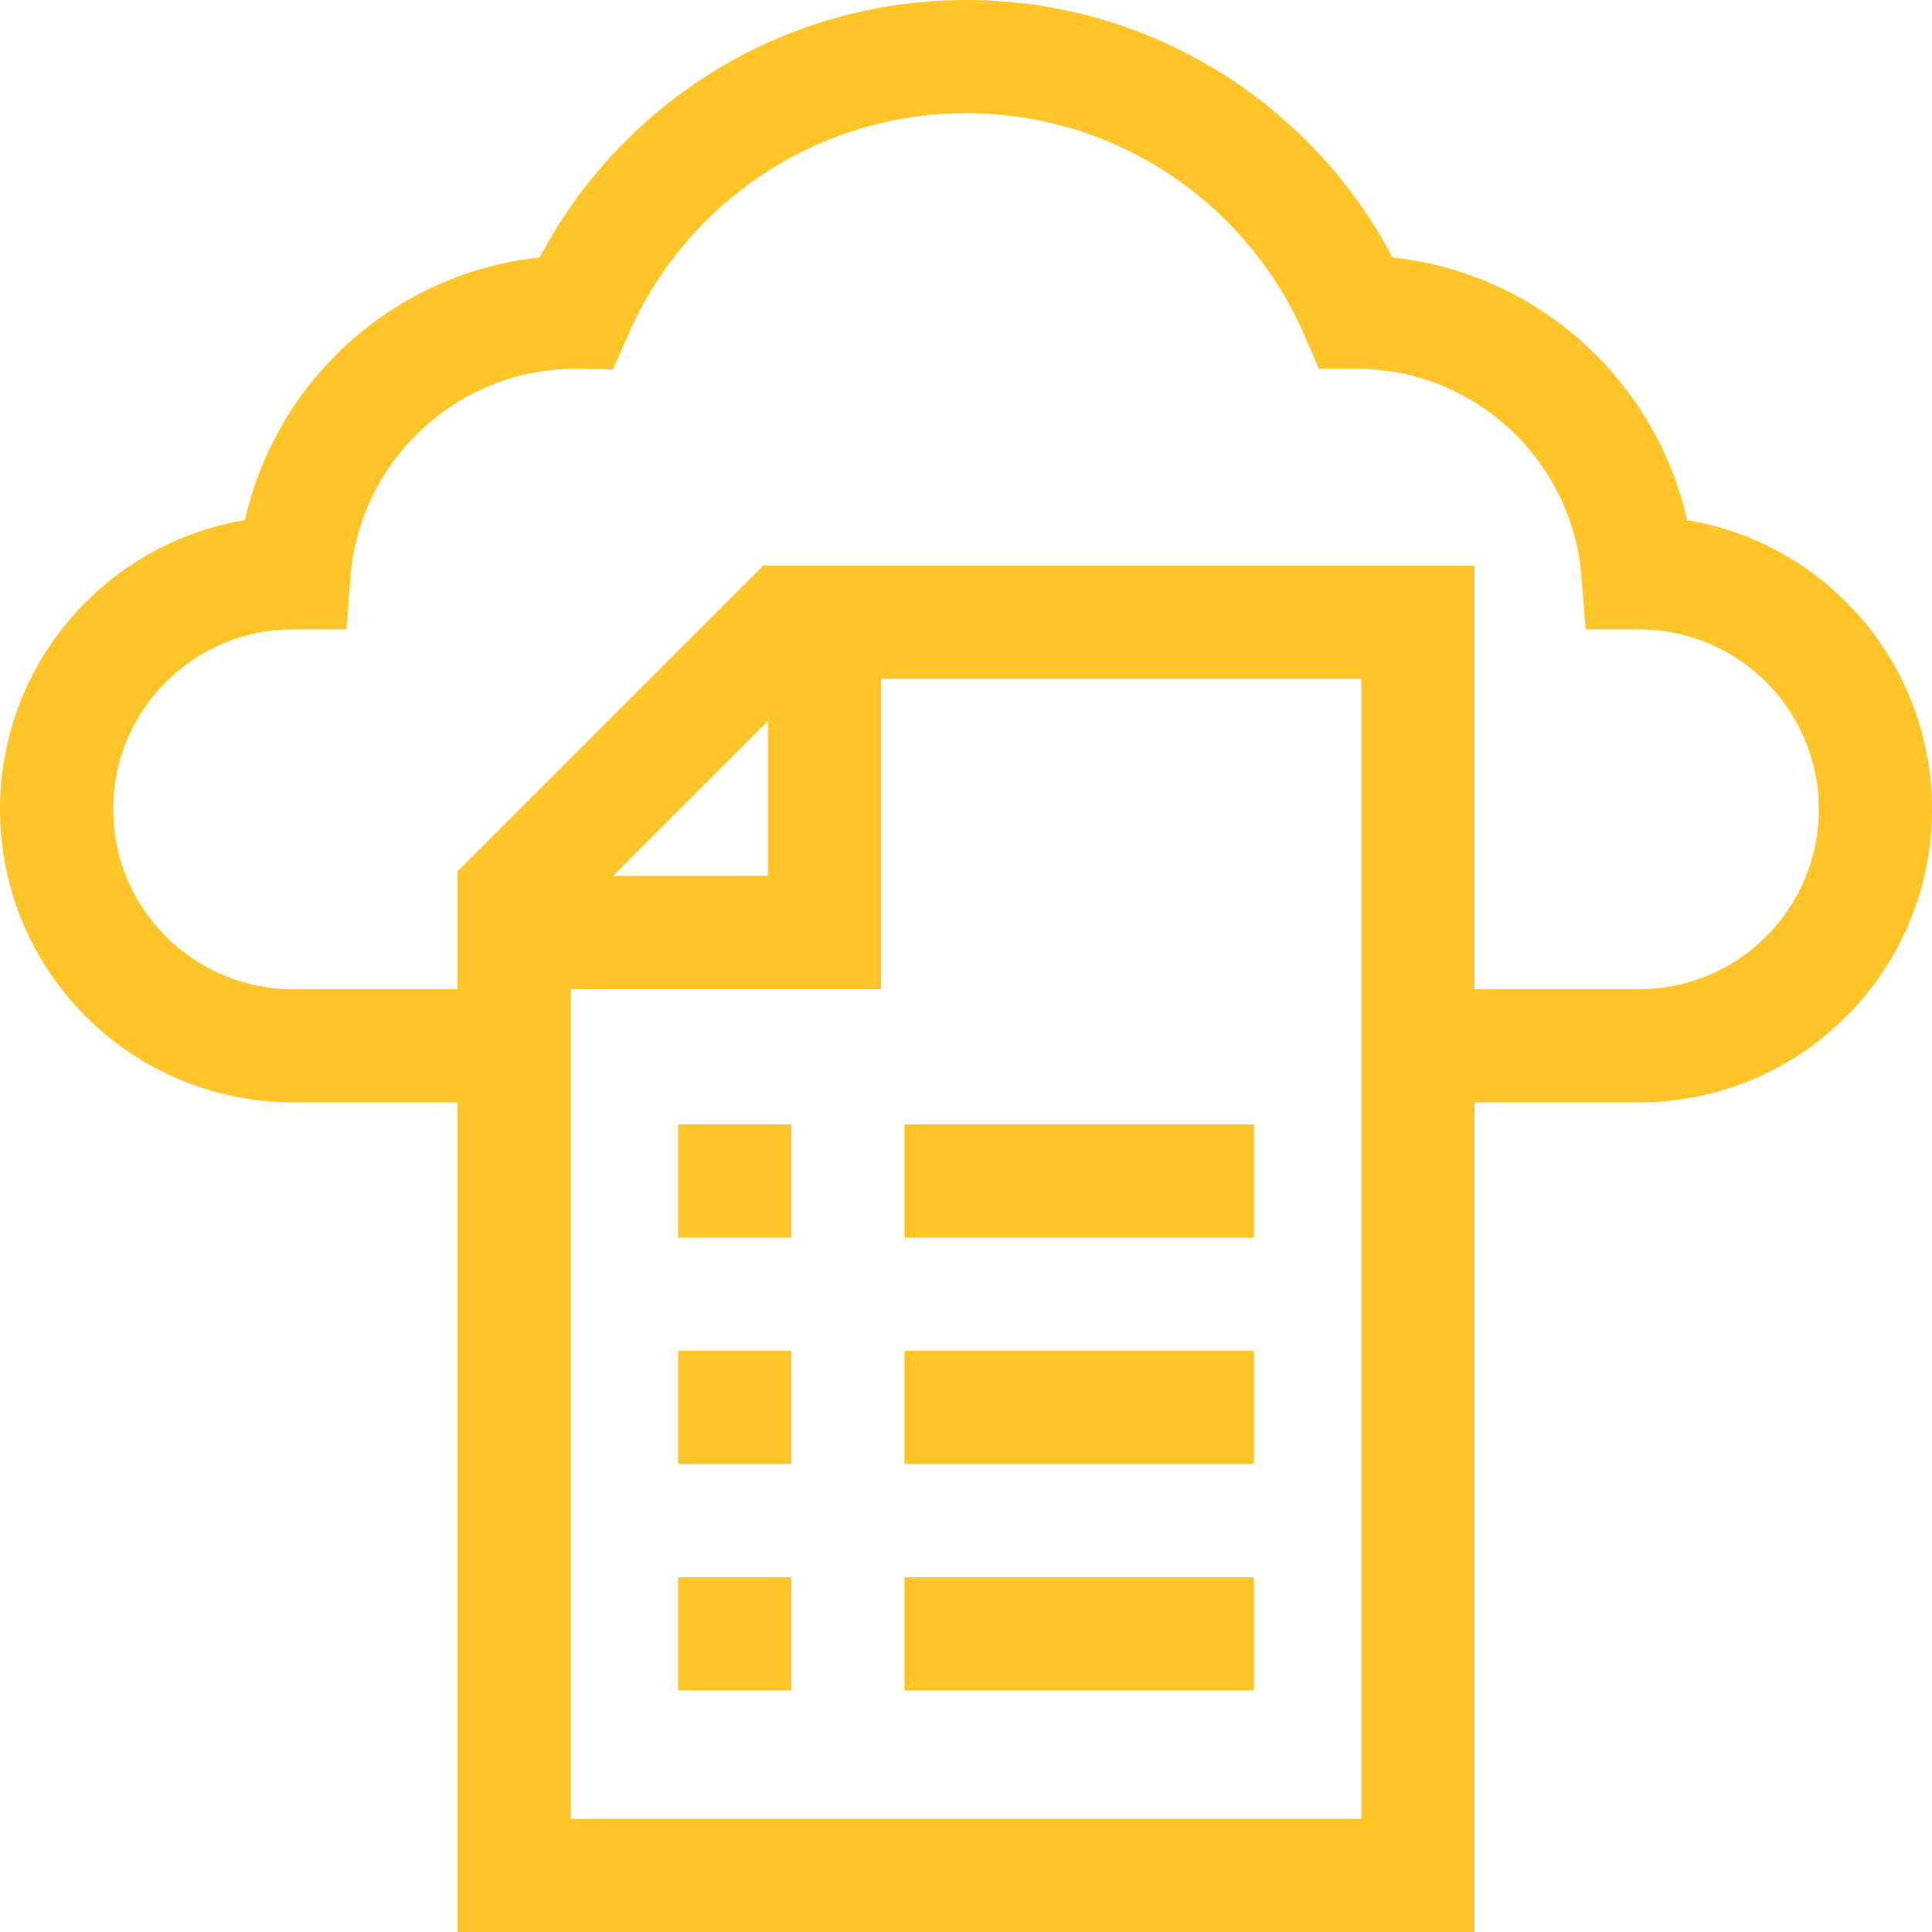
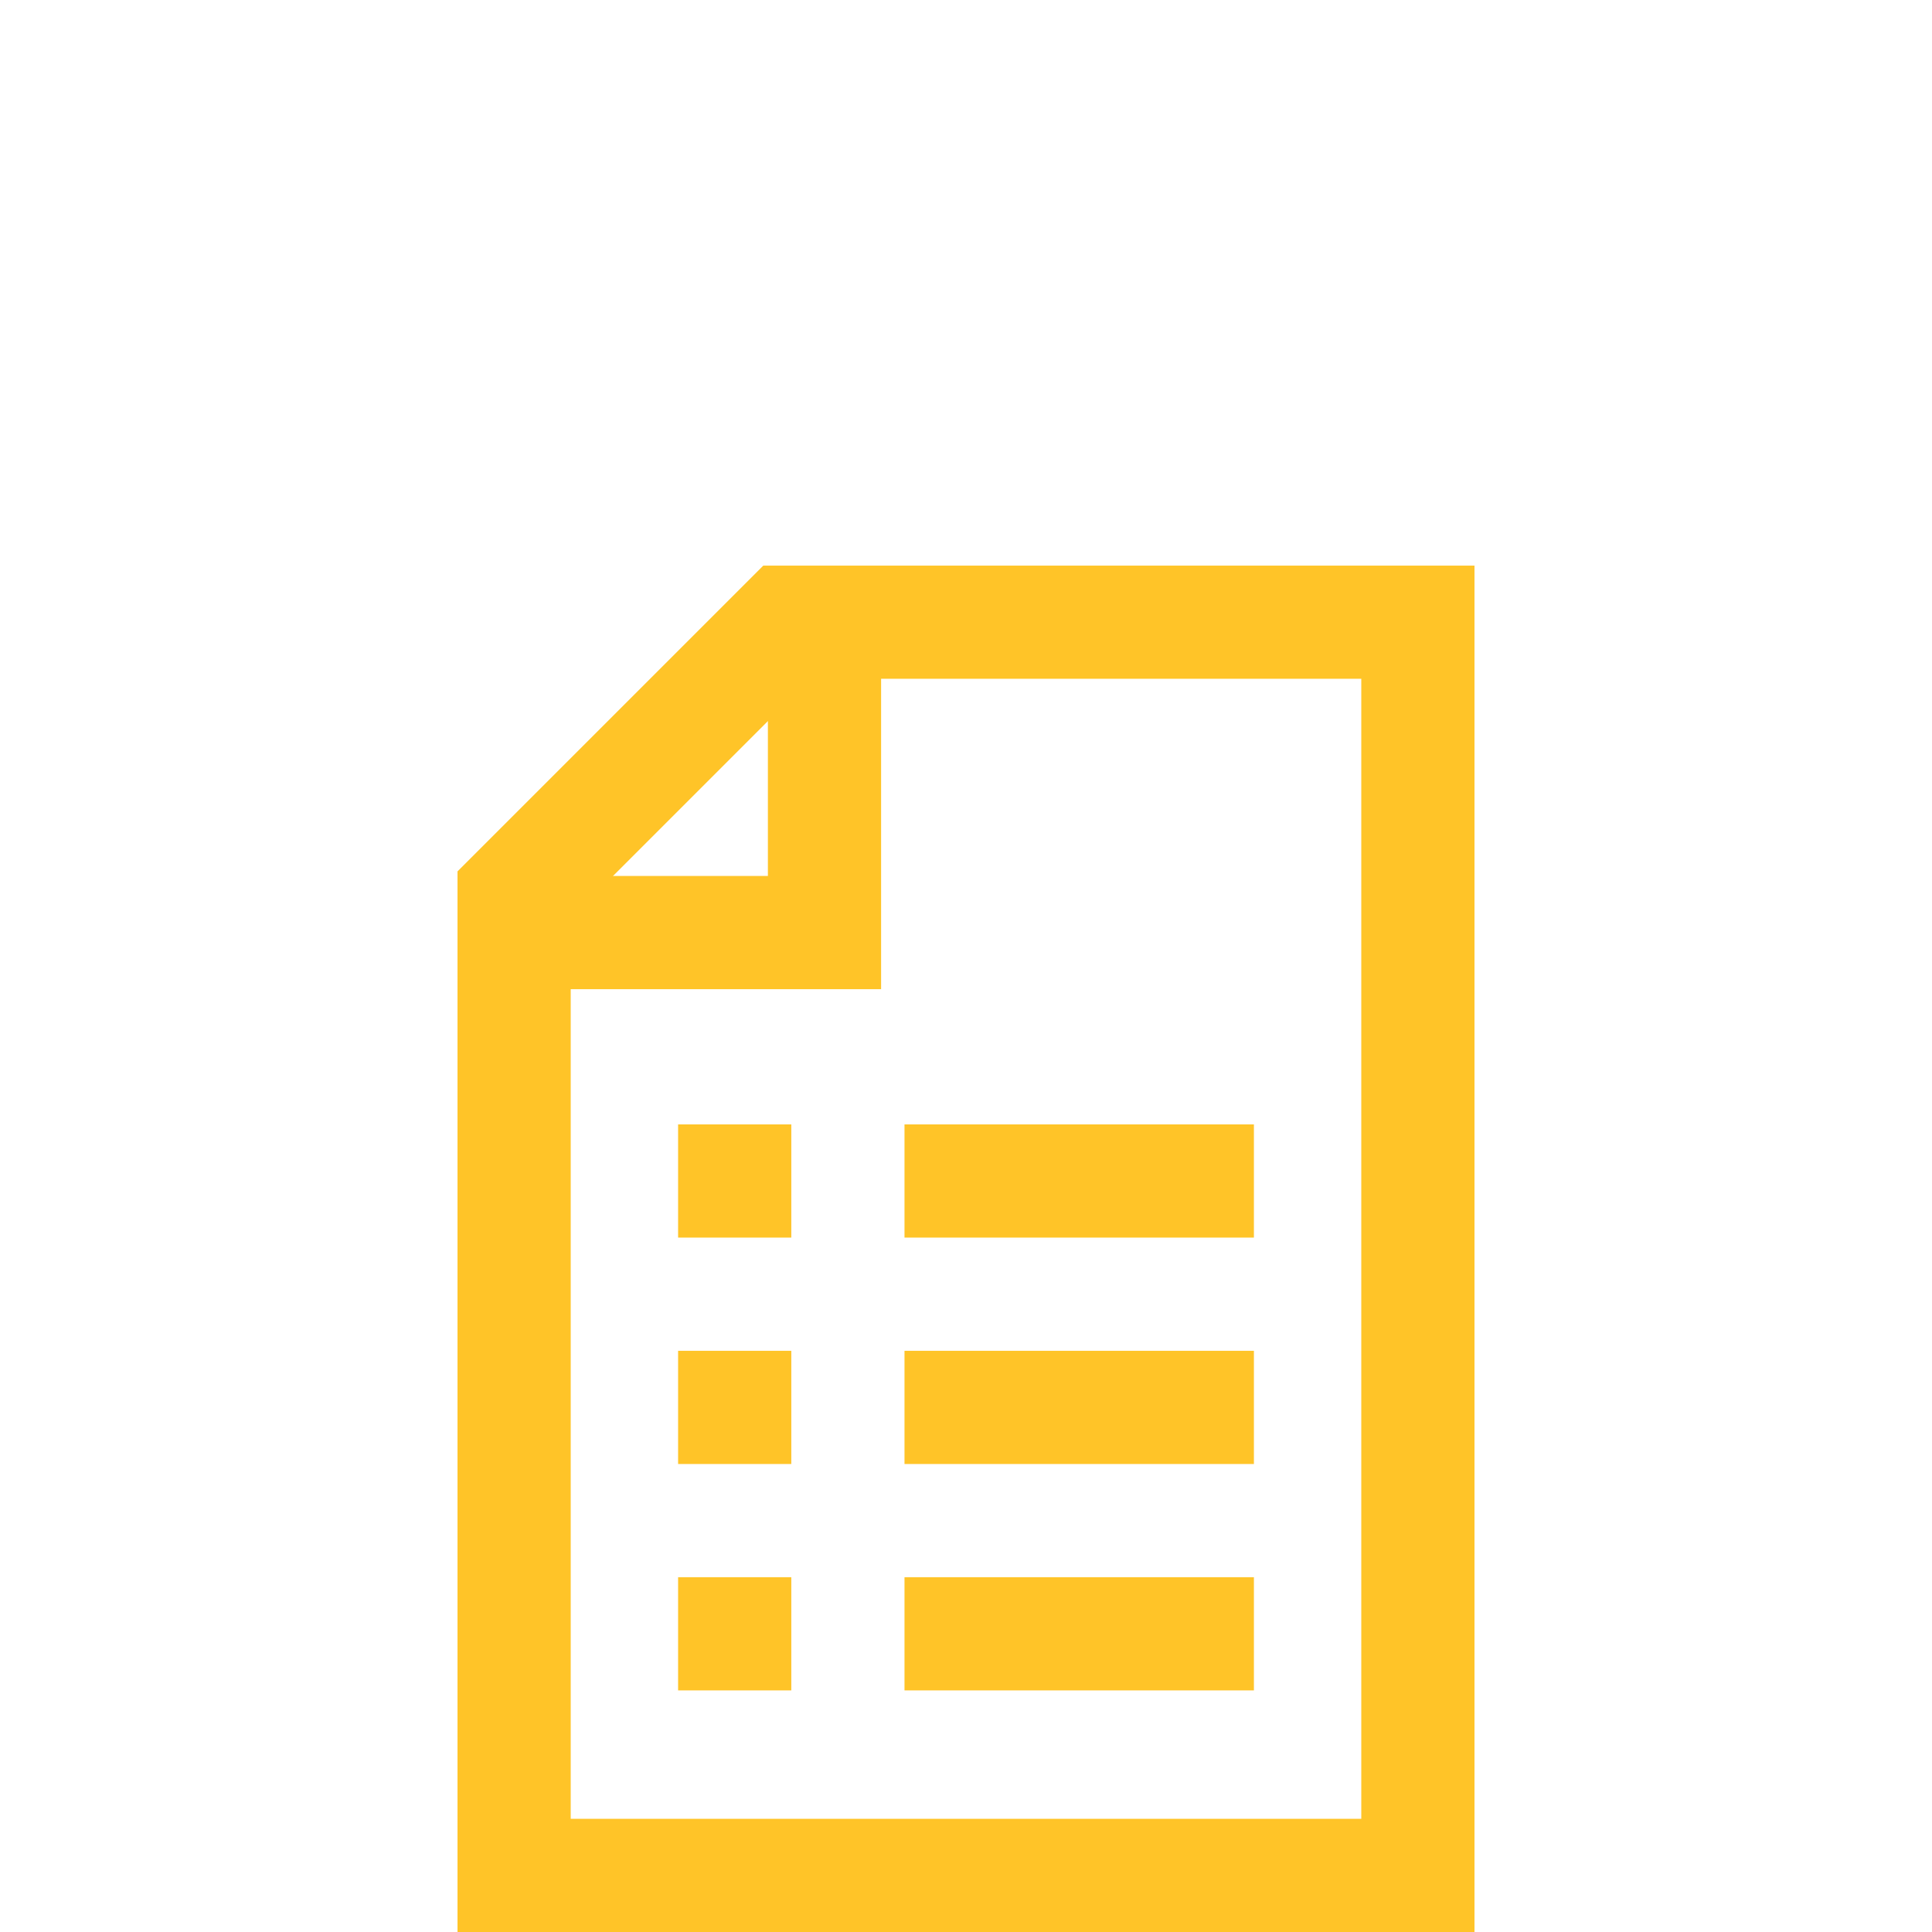
<svg xmlns="http://www.w3.org/2000/svg" version="1.1" width="512" height="512" x="0" y="0" viewBox="0 0 512 512" style="enable-background:new 0 0 512 512" xml:space="preserve">
  <g>
-     <path d="M375.755 277.14h58.57c34.614 0 62.674-28.06 62.674-62.674 0-34.614-28.06-62.674-62.674-62.674h-.25c-2.996-38.637-35.274-69.062-74.68-69.062h-.016C342.023 42.871 302.29 15 256.04 15S170.056 42.872 152.7 82.732l-.096-.002c-39.406 0-71.683 30.425-74.68 69.062h-.25C43.06 151.792 15 179.852 15 214.466c0 34.614 28.06 62.674 62.674 62.674h58.57" style="stroke-width: 30; stroke-miterlimit: 10;" fill="none" stroke="#ffc428" stroke-width="30" stroke-miterlimit="10" data-original="#000000" opacity="1" />
    <path d="M136.245 497h239.51V164.885H208.5l-72.255 72.255z" style="stroke-width: 30; stroke-miterlimit: 10;" fill="none" stroke="#ffc428" stroke-width="30" stroke-miterlimit="10" data-original="#000000" opacity="1" />
    <path d="M218.5 164.885v82.255h-82.255M239.702 312.976h92.596M179.702 312.976h30M239.702 372.976h92.596M179.702 372.976h30M239.702 432.976h92.596M179.702 432.976h30" style="stroke-width: 30; stroke-miterlimit: 10;" fill="none" stroke="#ffc428" stroke-width="30" stroke-miterlimit="10" data-original="#000000" opacity="1" />
  </g>
</svg>